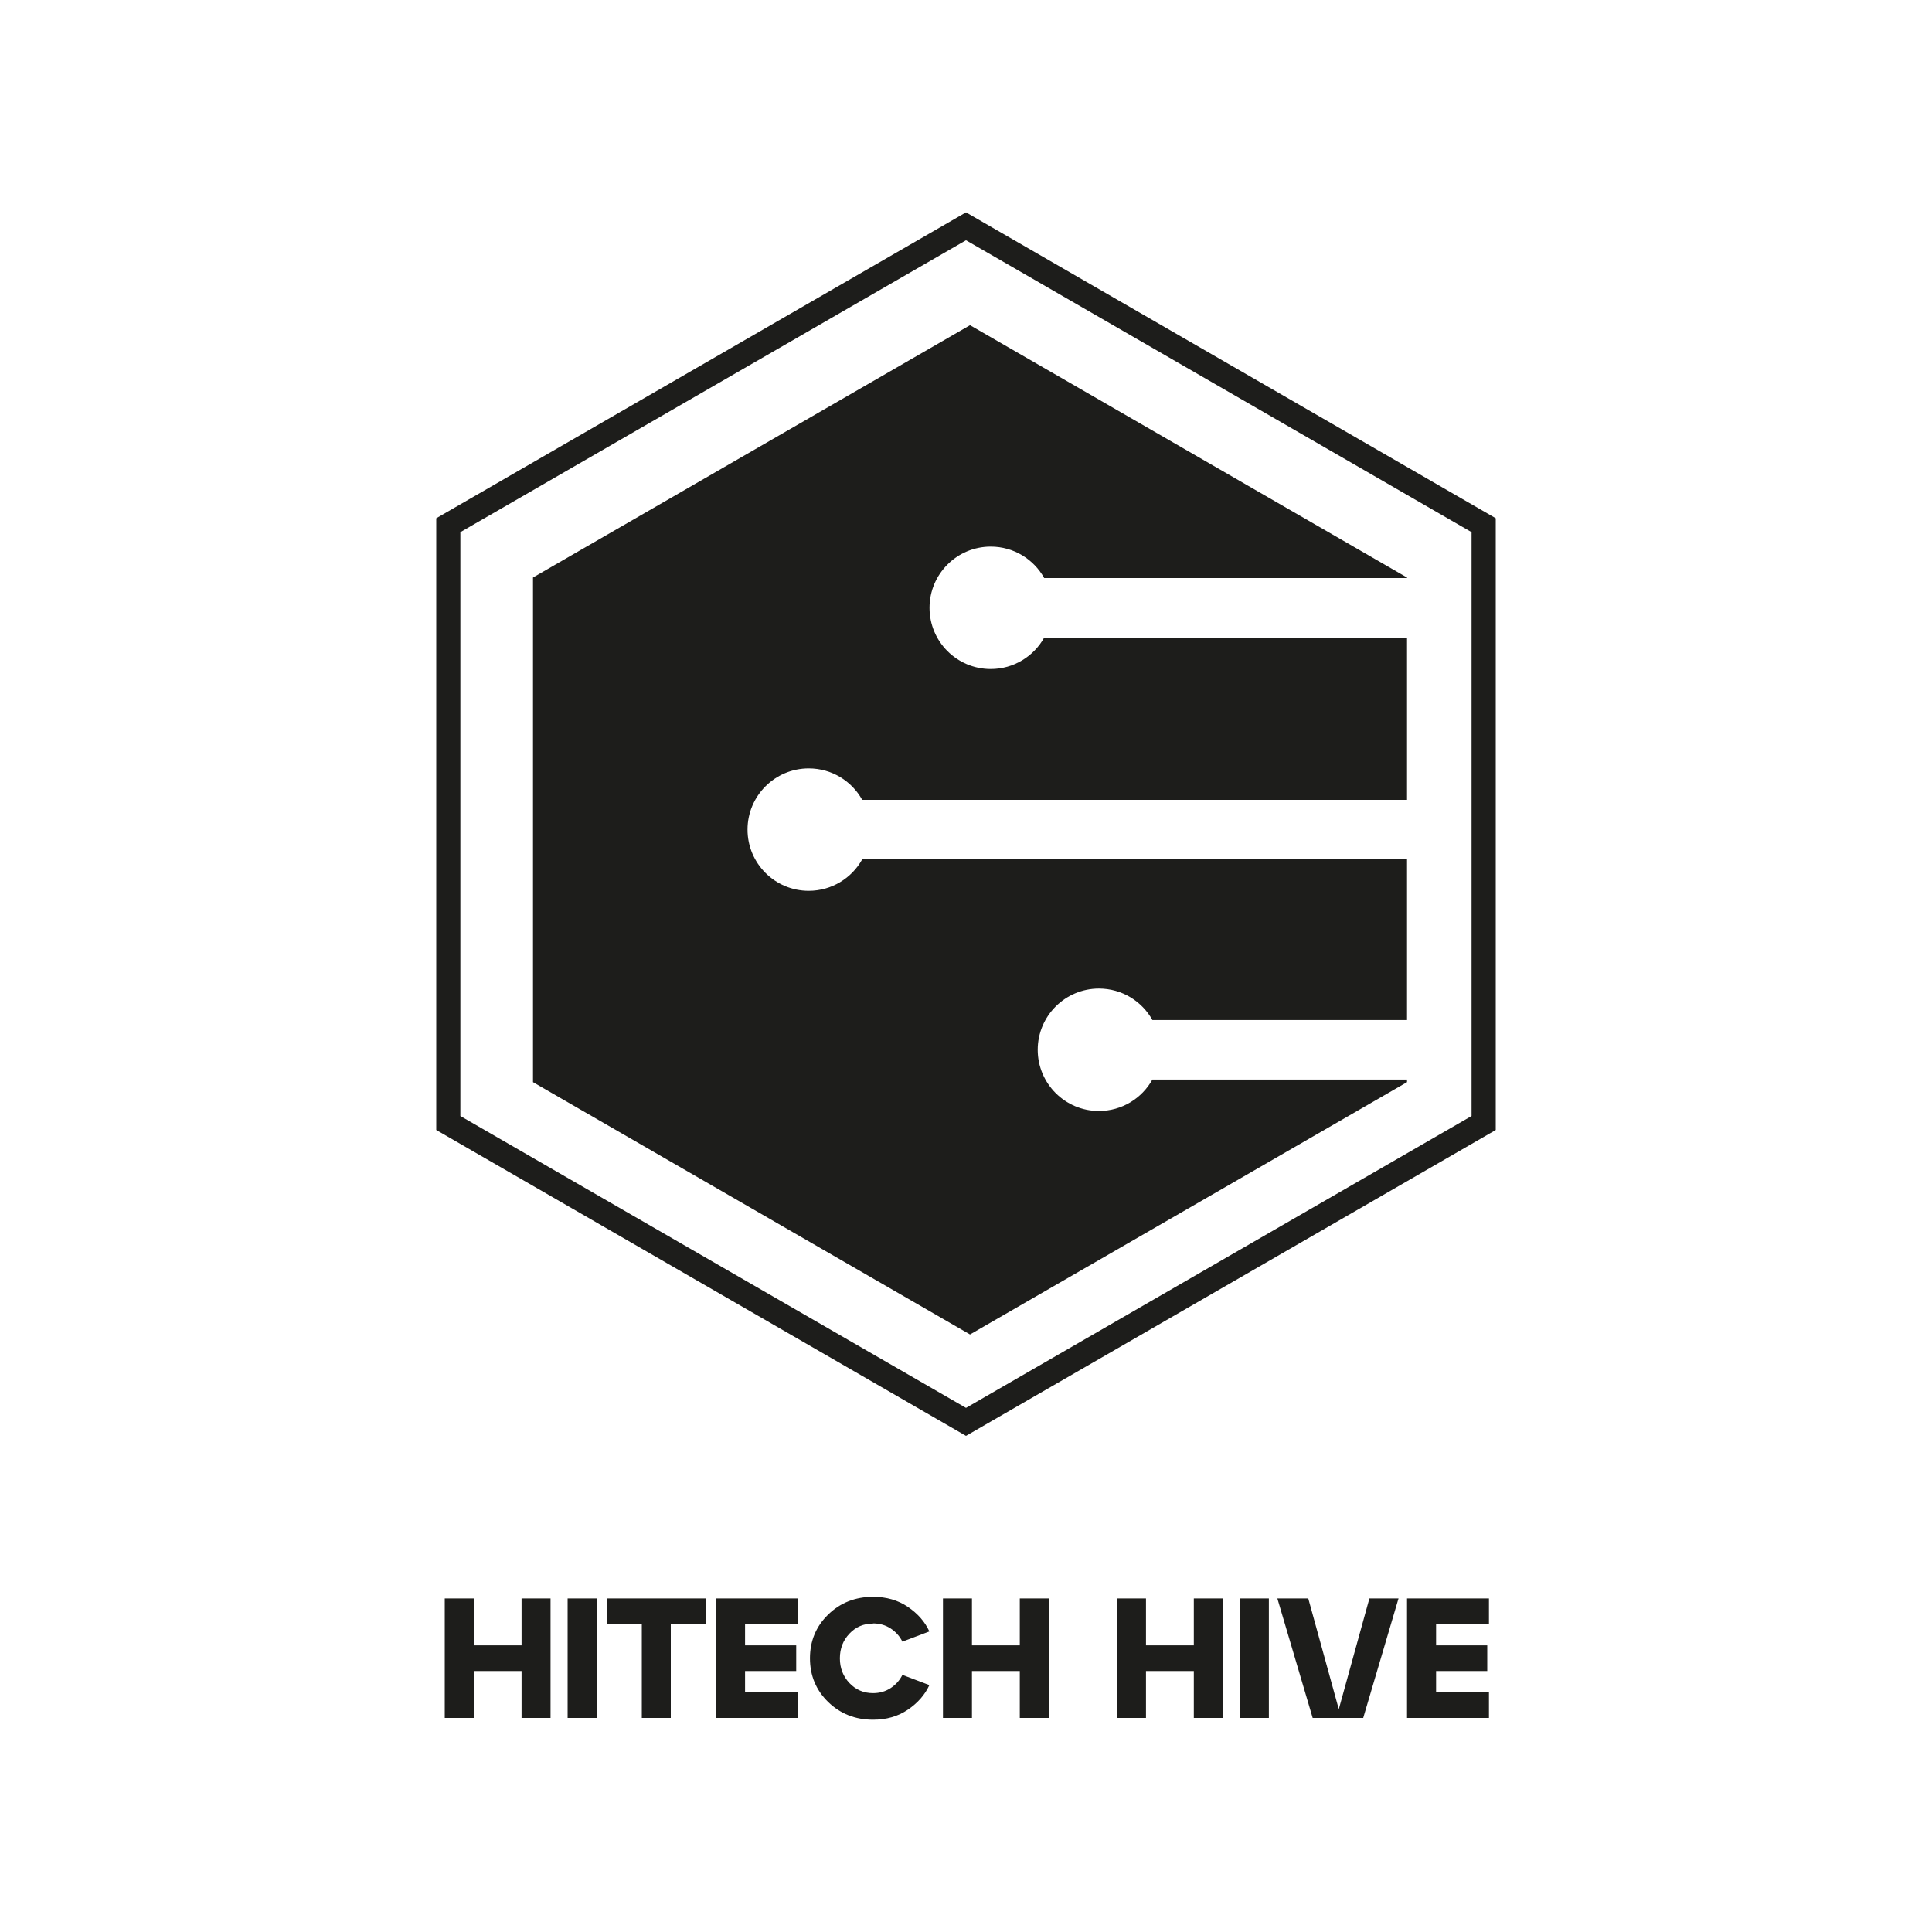
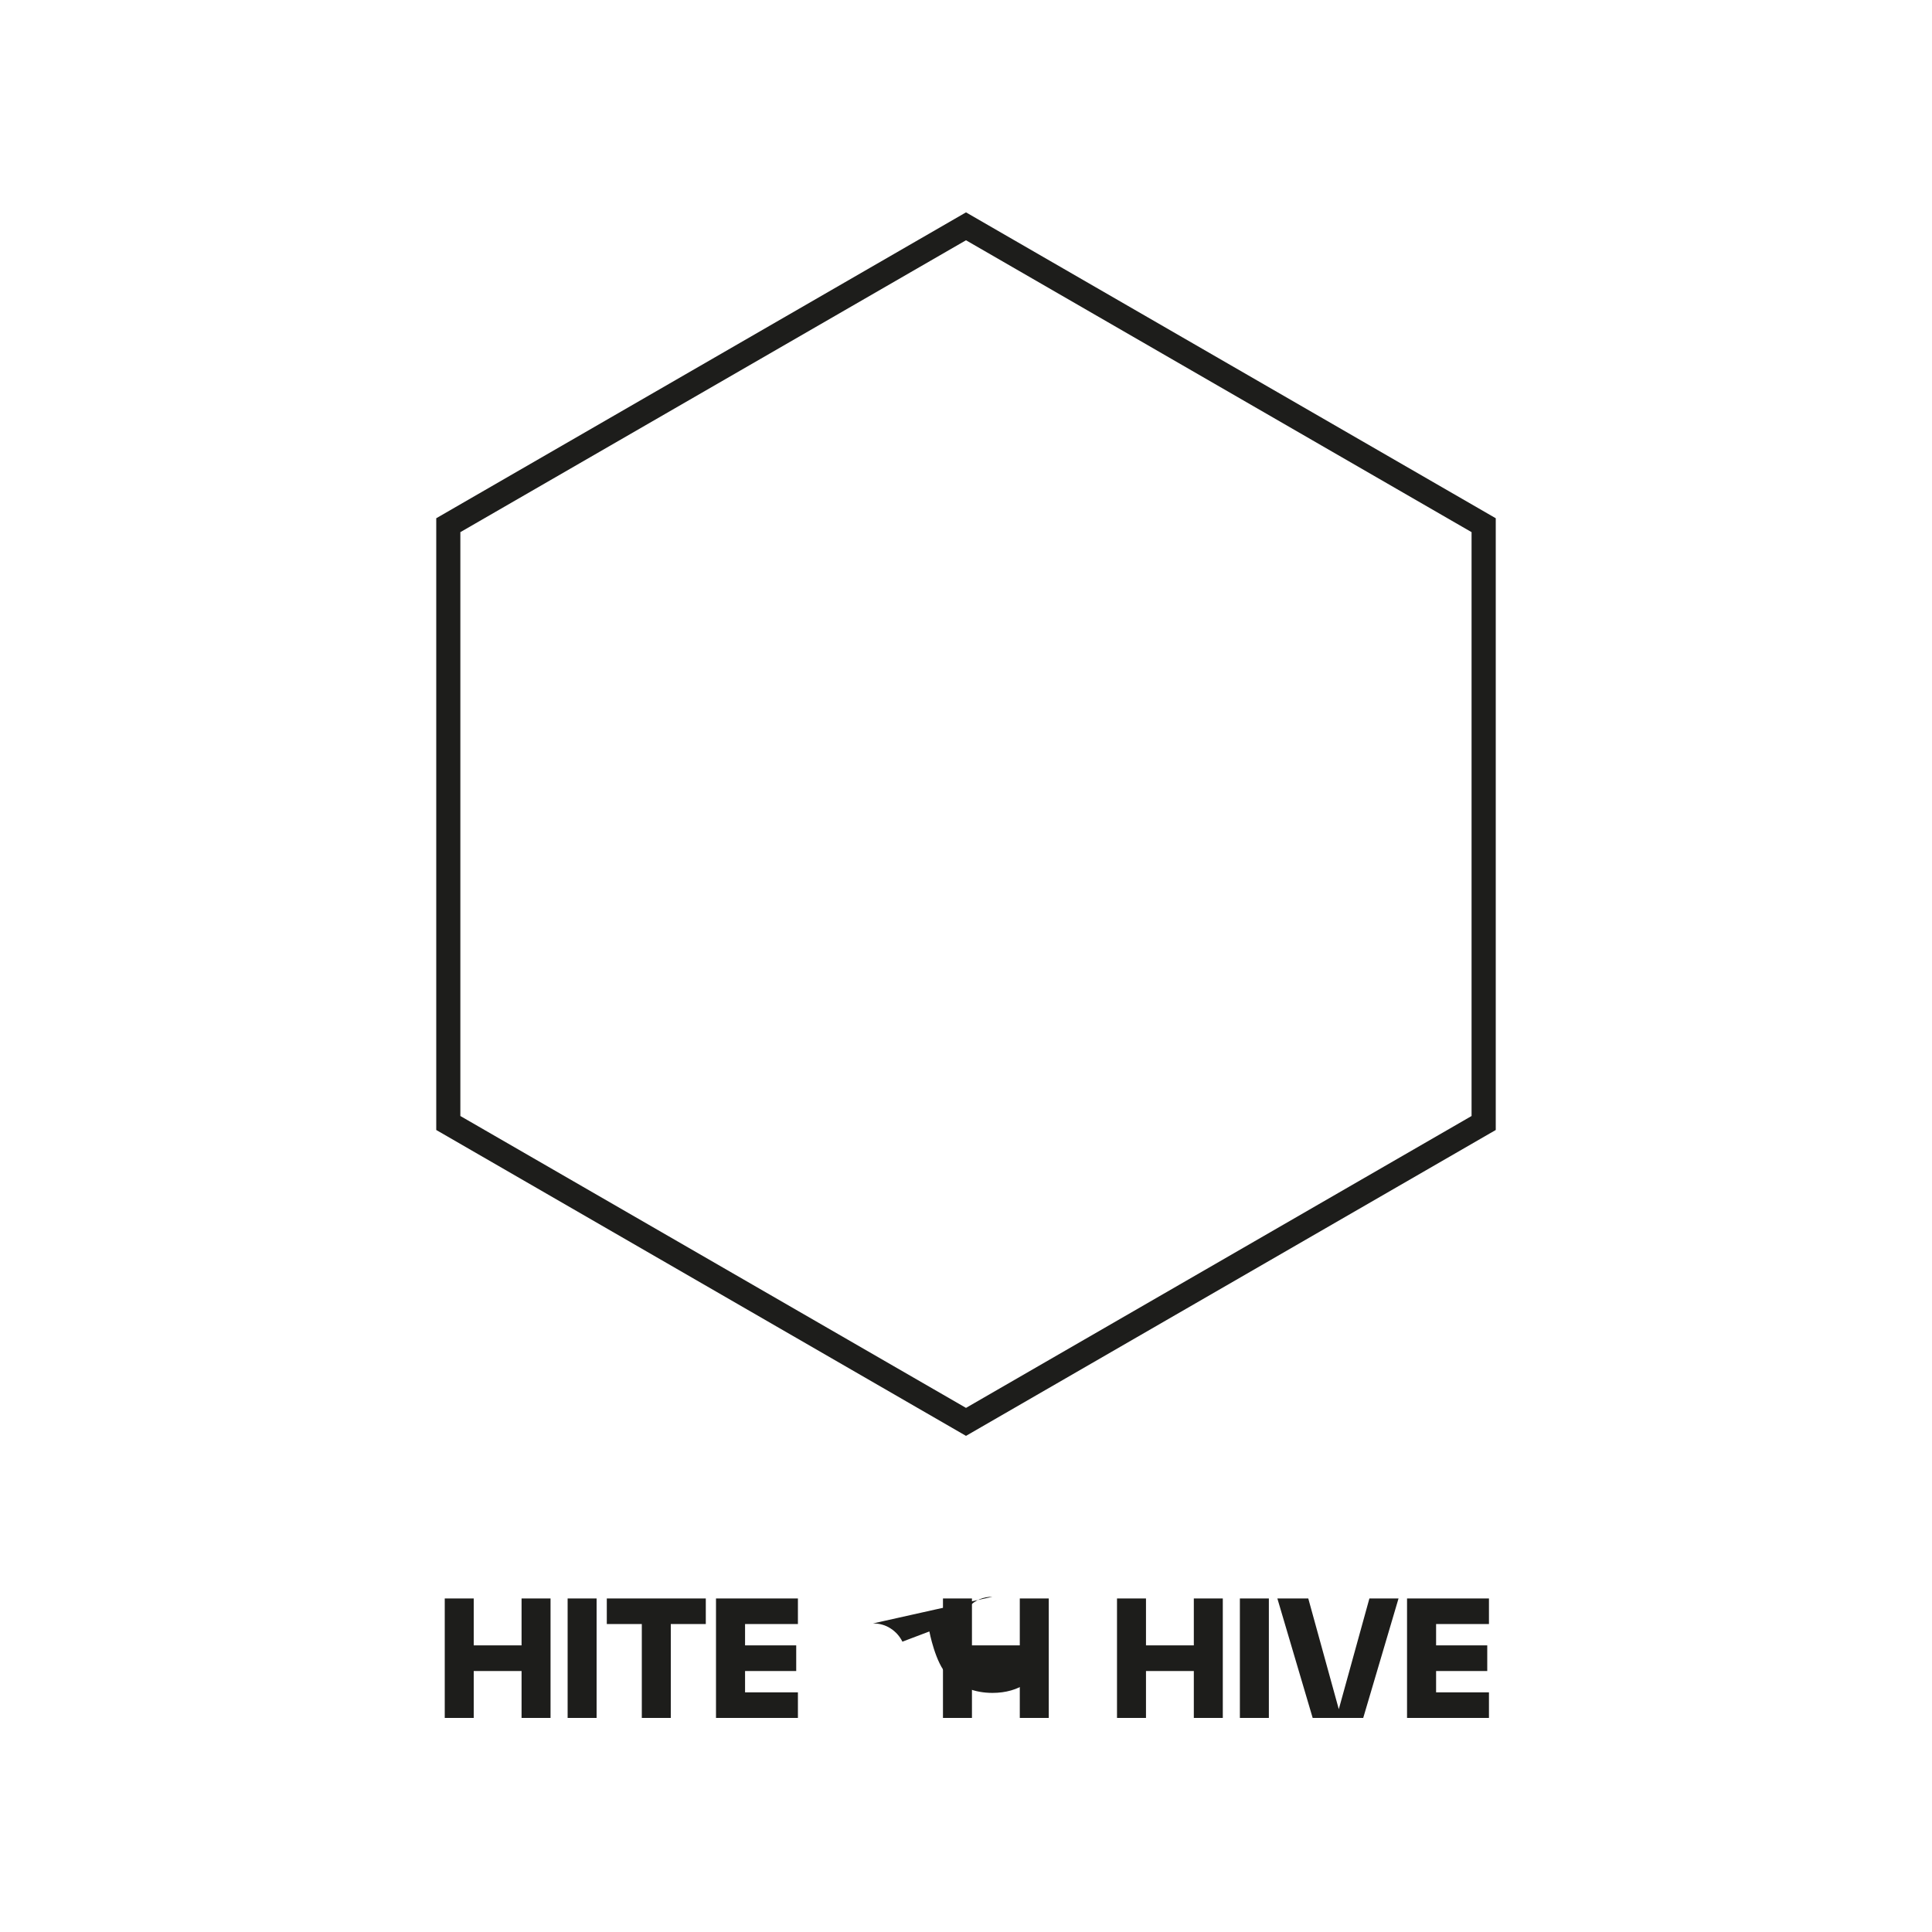
<svg xmlns="http://www.w3.org/2000/svg" id="Ebene_1" data-name="Ebene 1" viewBox="0 0 250 250">
  <defs>
    <style>      .cls-1 {        fill: #1d1d1b;      }    </style>
  </defs>
  <path class="cls-1" d="m125,27.48l-68.55,39.58v79.16l68.55,39.58,68.55-39.58v-79.16L125,27.48Zm65.42,116.93l-65.42,37.77-65.43-37.77v-75.55L125,31.09l65.42,37.77v75.55Z" />
  <polygon class="cls-1" points="67.49 212.91 61.3 212.91 61.3 206.84 57.55 206.84 57.55 222.3 61.3 222.3 61.3 216.23 67.49 216.23 67.49 222.3 71.24 222.3 71.24 206.84 67.49 206.84 67.49 212.91" />
  <rect class="cls-1" x="73.45" y="206.84" width="3.75" height="15.46" />
  <polygon class="cls-1" points="78.52 210.15 83.05 210.15 83.05 222.3 86.8 222.3 86.8 210.15 91.33 210.15 91.33 206.84 78.52 206.84 78.52 210.15" />
  <polygon class="cls-1" points="92.65 222.3 103.25 222.3 103.25 218.99 96.41 218.99 96.41 216.23 103.03 216.23 103.03 212.91 96.41 212.91 96.41 210.15 103.25 210.15 103.25 206.84 92.65 206.84 92.65 222.3" />
-   <path class="cls-1" d="m112.97,210.07c.85,0,1.62.22,2.29.66.67.44,1.17,1.01,1.51,1.7l3.49-1.32c-.57-1.25-1.5-2.31-2.78-3.18-1.28-.87-2.78-1.3-4.5-1.3-2.31,0-4.25.77-5.82,2.3-1.57,1.53-2.35,3.42-2.35,5.65s.78,4.12,2.35,5.65c1.57,1.53,3.51,2.3,5.82,2.3,1.72,0,3.22-.43,4.5-1.3,1.28-.87,2.21-1.93,2.78-3.18l-3.49-1.32c-.34.69-.84,1.26-1.51,1.7-.67.44-1.43.66-2.29.66-1.21,0-2.22-.43-3.05-1.3-.82-.87-1.24-1.94-1.24-3.2s.41-2.33,1.24-3.2c.82-.87,1.84-1.3,3.05-1.3Z" />
+   <path class="cls-1" d="m112.97,210.07c.85,0,1.62.22,2.29.66.67.44,1.17,1.01,1.51,1.7l3.49-1.32s.78,4.12,2.35,5.65c1.57,1.53,3.51,2.3,5.82,2.3,1.72,0,3.22-.43,4.5-1.3,1.28-.87,2.21-1.93,2.78-3.18l-3.49-1.32c-.34.69-.84,1.26-1.51,1.7-.67.44-1.43.66-2.29.66-1.21,0-2.22-.43-3.05-1.3-.82-.87-1.24-1.94-1.24-3.2s.41-2.33,1.24-3.2c.82-.87,1.84-1.3,3.05-1.3Z" />
  <polygon class="cls-1" points="131.96 212.91 125.77 212.91 125.77 206.84 122.02 206.84 122.02 222.3 125.77 222.3 125.77 216.23 131.96 216.23 131.96 222.3 135.71 222.3 135.71 206.84 131.96 206.84 131.96 212.91" />
  <polygon class="cls-1" points="154.48 212.91 148.29 212.91 148.29 206.84 144.54 206.84 144.54 222.3 148.29 222.3 148.29 216.23 154.48 216.23 154.48 222.3 158.23 222.3 158.23 206.84 154.48 206.84 154.48 212.91" />
  <rect class="cls-1" x="160.44" y="206.84" width="3.75" height="15.46" />
  <polygon class="cls-1" points="173.24 221.17 169.29 206.84 165.29 206.84 169.86 222.3 176.4 222.3 180.97 206.84 177.2 206.84 173.24 221.17" />
  <polygon class="cls-1" points="182.07 222.3 192.67 222.3 192.67 218.99 185.83 218.99 185.83 216.23 192.45 216.23 192.45 212.91 185.83 212.91 185.83 210.15 192.67 210.15 192.67 206.84 182.07 206.84 182.07 222.3" />
-   <path class="cls-1" d="m68.97,140.03l56.55,32.65,56.55-32.65v-.34h-32.95c-1.35,2.43-3.95,4.07-6.92,4.07-4.38,0-7.92-3.55-7.92-7.92s3.55-7.92,7.92-7.92c2.98,0,5.57,1.64,6.92,4.07h32.95v-20.79h-70.5c-1.35,2.43-3.95,4.07-6.92,4.07-4.38,0-7.92-3.55-7.92-7.92s3.55-7.92,7.92-7.92c2.98,0,5.57,1.64,6.92,4.07h70.5v-21h-46.95c-1.35,2.43-3.95,4.07-6.92,4.07-4.38,0-7.92-3.55-7.92-7.92s3.55-7.92,7.92-7.92c2.98,0,5.57,1.64,6.92,4.07h46.95v-.07l-56.55-32.65-56.55,32.65v65.3Z" />
</svg>